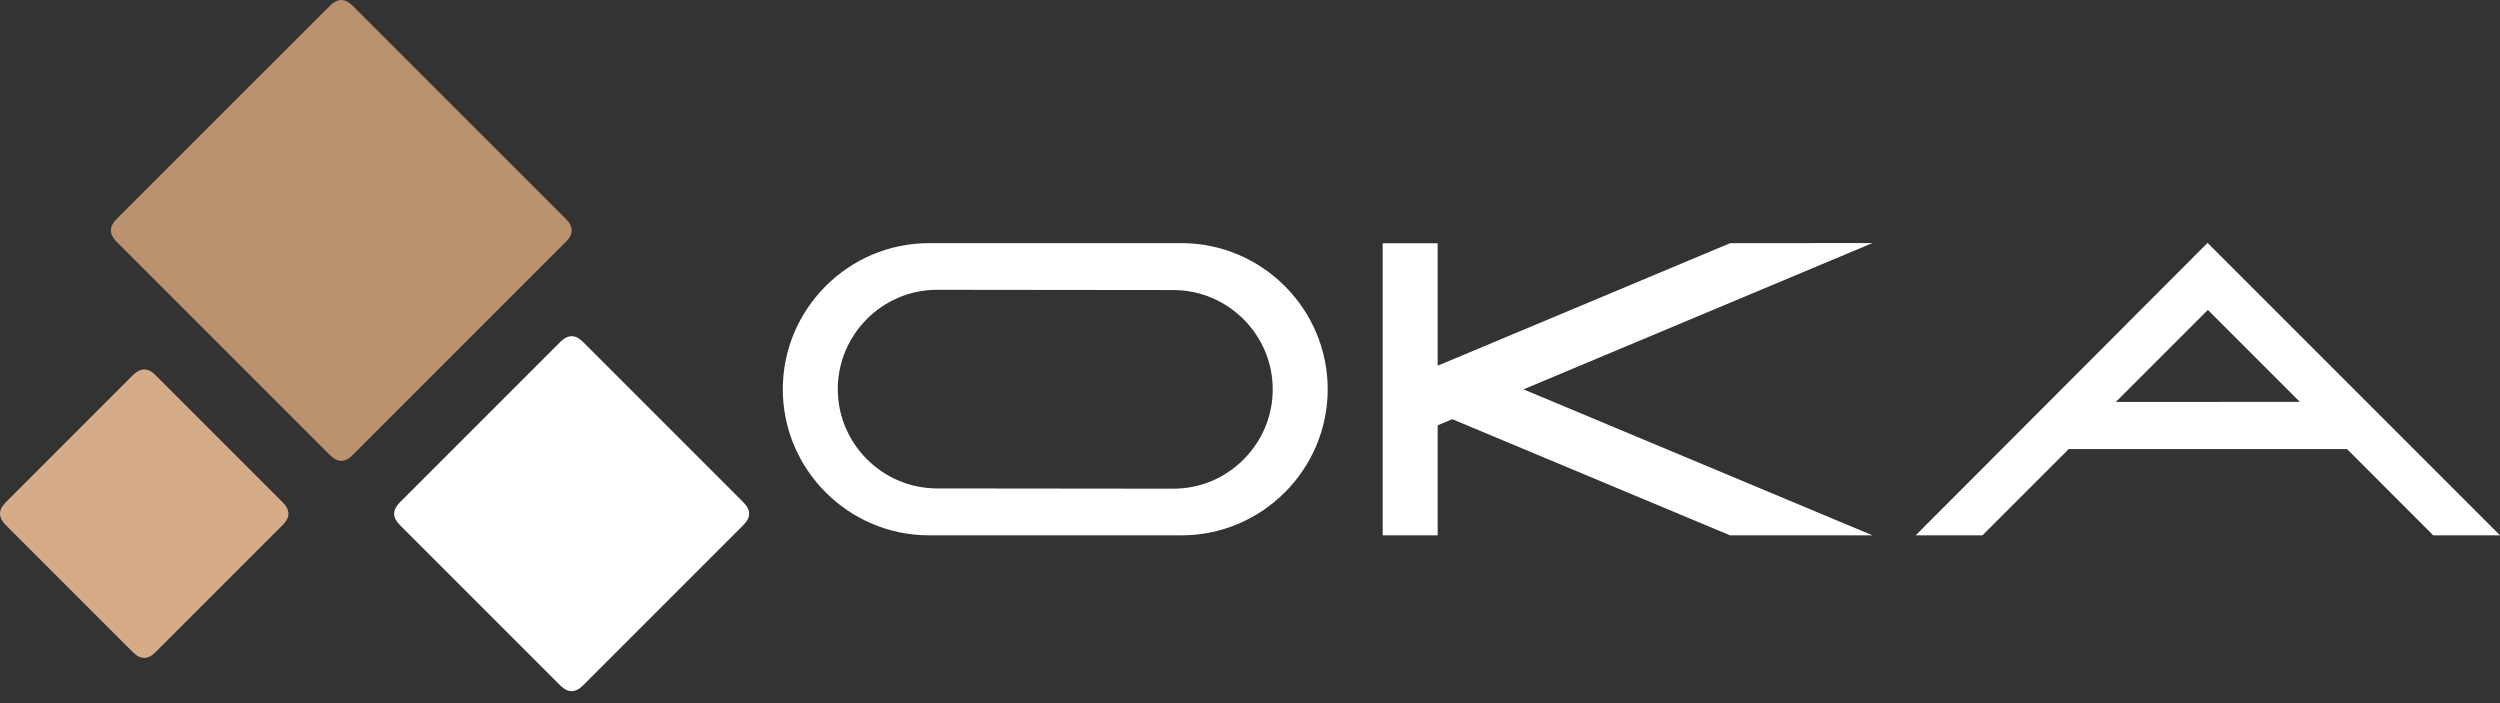
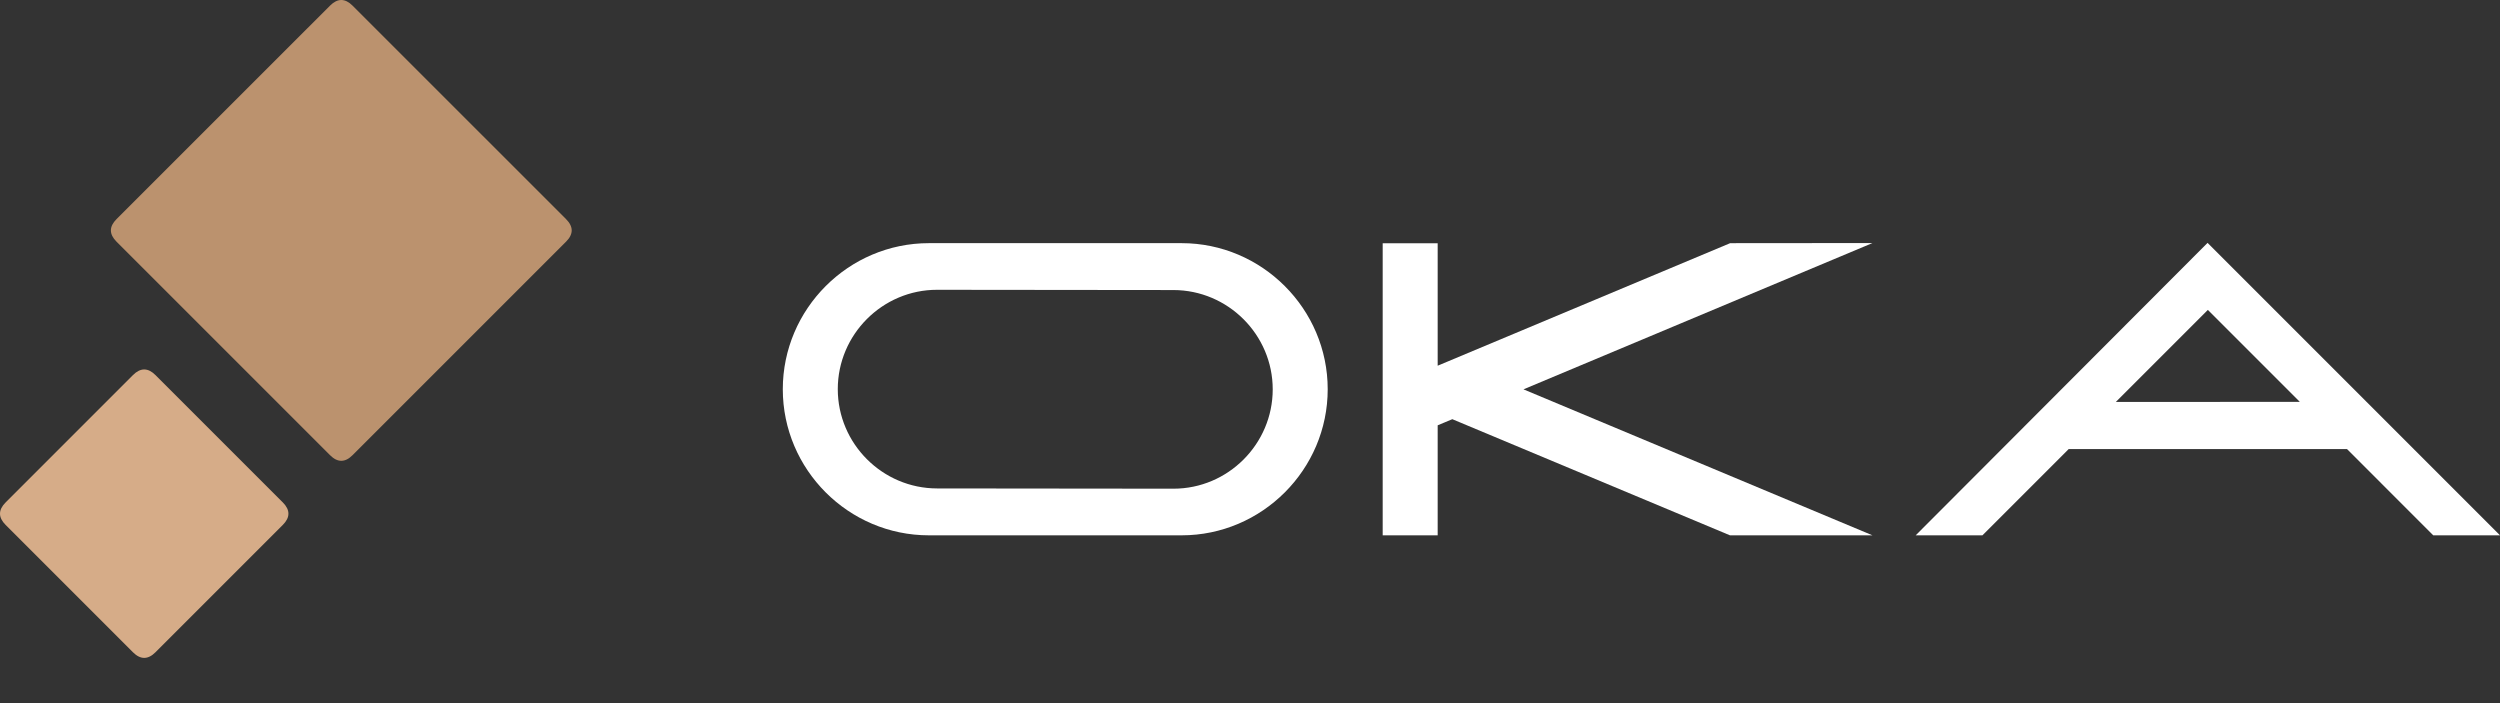
<svg xmlns="http://www.w3.org/2000/svg" width="160" height="45" viewBox="0 0 160 45" fill="none">
  <rect x="0" y="0" width="160" height="45" fill="#333333" stroke="none" />
  <path fill-rule="evenodd" clip-rule="evenodd" d="M7.457 15.467L21.122 29.131C21.602 29.612 22.083 29.612 22.564 29.131L36.228 15.467C36.709 14.986 36.709 14.505 36.228 14.024L22.564 0.361C22.083 -0.12 21.602 -0.12 21.122 0.361L7.457 14.024C6.977 14.505 6.977 14.986 7.457 15.467Z" fill="#BB926E" />
-   <path fill-rule="evenodd" clip-rule="evenodd" d="M25.587 33.596L35.864 43.873C36.344 44.354 36.825 44.354 37.306 43.873L47.583 33.596C48.064 33.116 48.064 32.635 47.583 32.154L37.306 21.877C36.825 21.396 36.344 21.396 35.864 21.877L25.587 32.154C25.106 32.635 25.106 33.116 25.587 33.596Z" fill="white" />
  <path fill-rule="evenodd" clip-rule="evenodd" d="M0.361 33.596L8.508 41.744C8.989 42.225 9.47 42.225 9.951 41.744L18.099 33.596C18.579 33.115 18.579 32.635 18.099 32.154L9.951 24.006C9.47 23.525 8.989 23.525 8.508 24.006L0.361 32.154C-0.12 32.635 -0.12 33.115 0.361 33.596Z" fill="#D6AC88" />
  <path fill-rule="evenodd" clip-rule="evenodd" d="M59.448 15.562H75.624C80.766 15.562 84.973 19.77 84.973 24.912C84.973 30.053 80.766 34.261 75.624 34.261H59.448C54.306 34.261 50.099 30.054 50.099 24.912C50.099 19.77 54.306 15.562 59.448 15.562ZM59.974 18.547L75.097 18.563C78.593 18.566 81.454 21.423 81.454 24.919C81.454 28.415 78.593 31.279 75.097 31.276L59.974 31.26C56.478 31.257 53.618 28.4 53.618 24.904C53.618 21.408 56.478 18.544 59.974 18.547Z" fill="white" />
  <path fill-rule="evenodd" clip-rule="evenodd" d="M160 34.261L141.284 15.544L122.604 34.261H126.876L132.394 28.742H150.21L155.728 34.261H160ZM141.302 19.834L135.412 25.725L147.187 25.719L141.302 19.834Z" fill="white" />
  <path fill-rule="evenodd" clip-rule="evenodd" d="M97.503 24.918L119.838 15.555L110.73 15.563L92.011 23.405V15.57H88.492V34.261H92.011V27.22L92.948 26.828L110.718 34.261H119.837L97.503 24.918Z" fill="white" />
</svg>